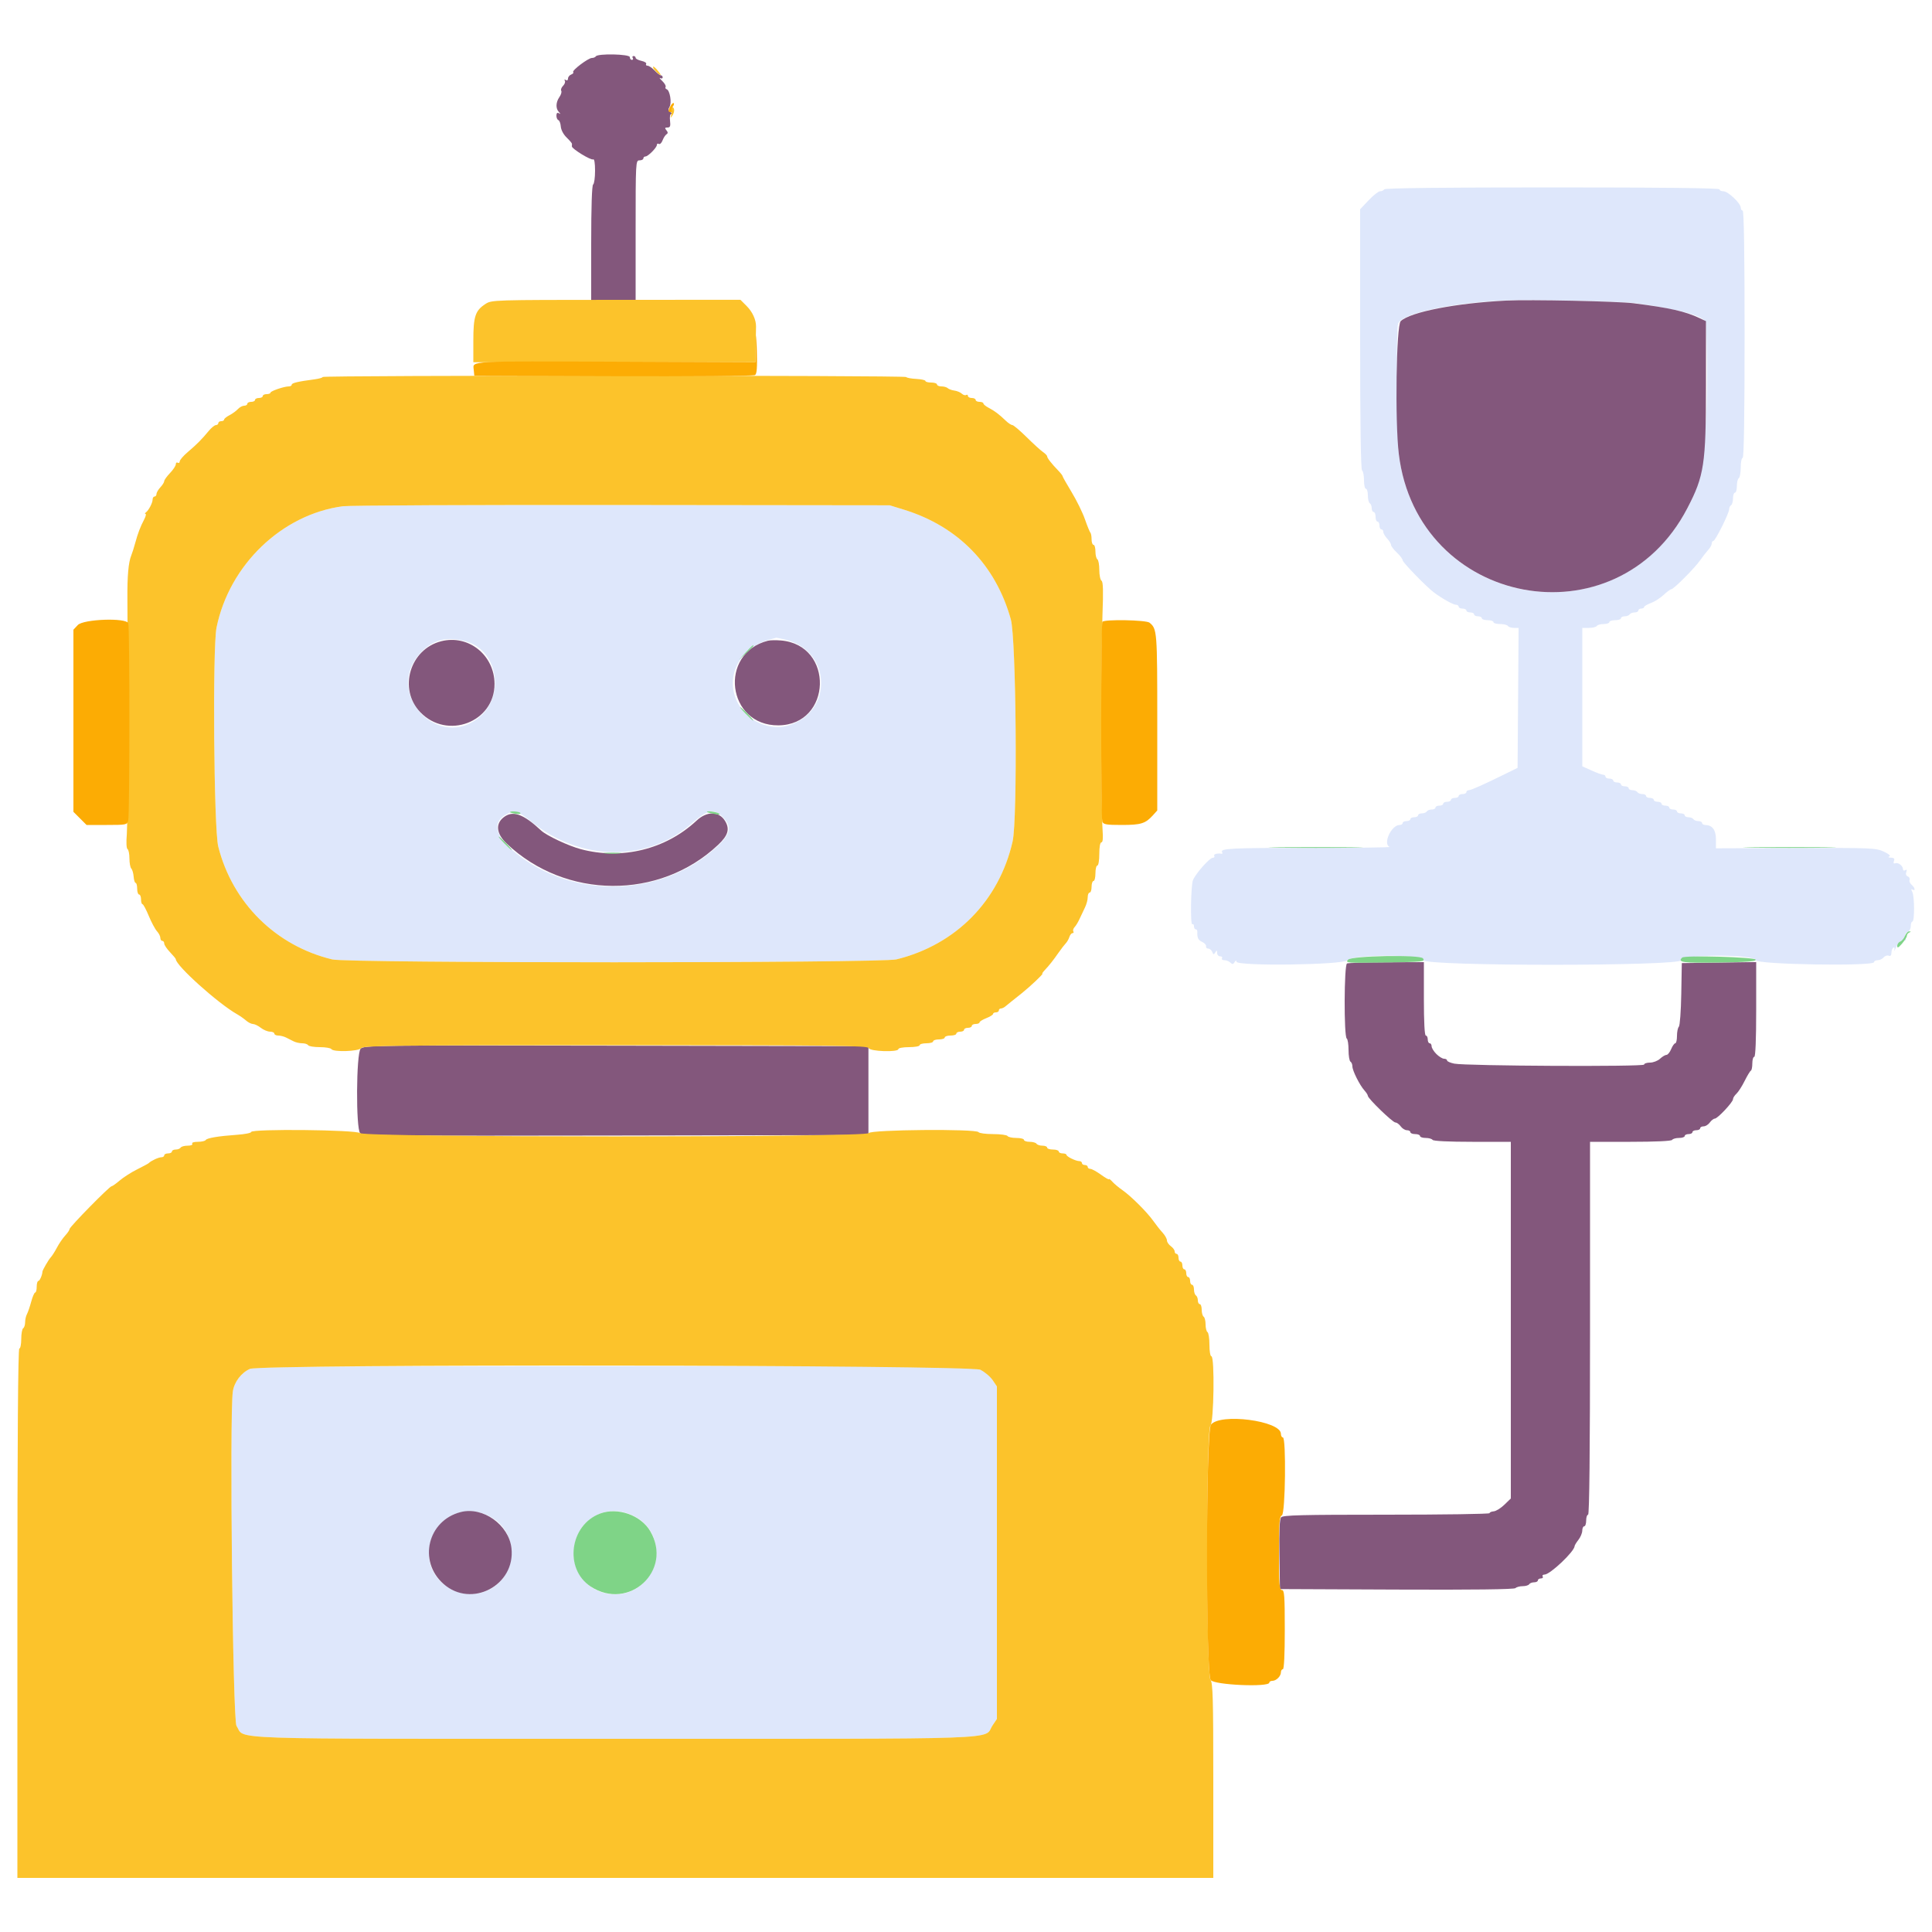
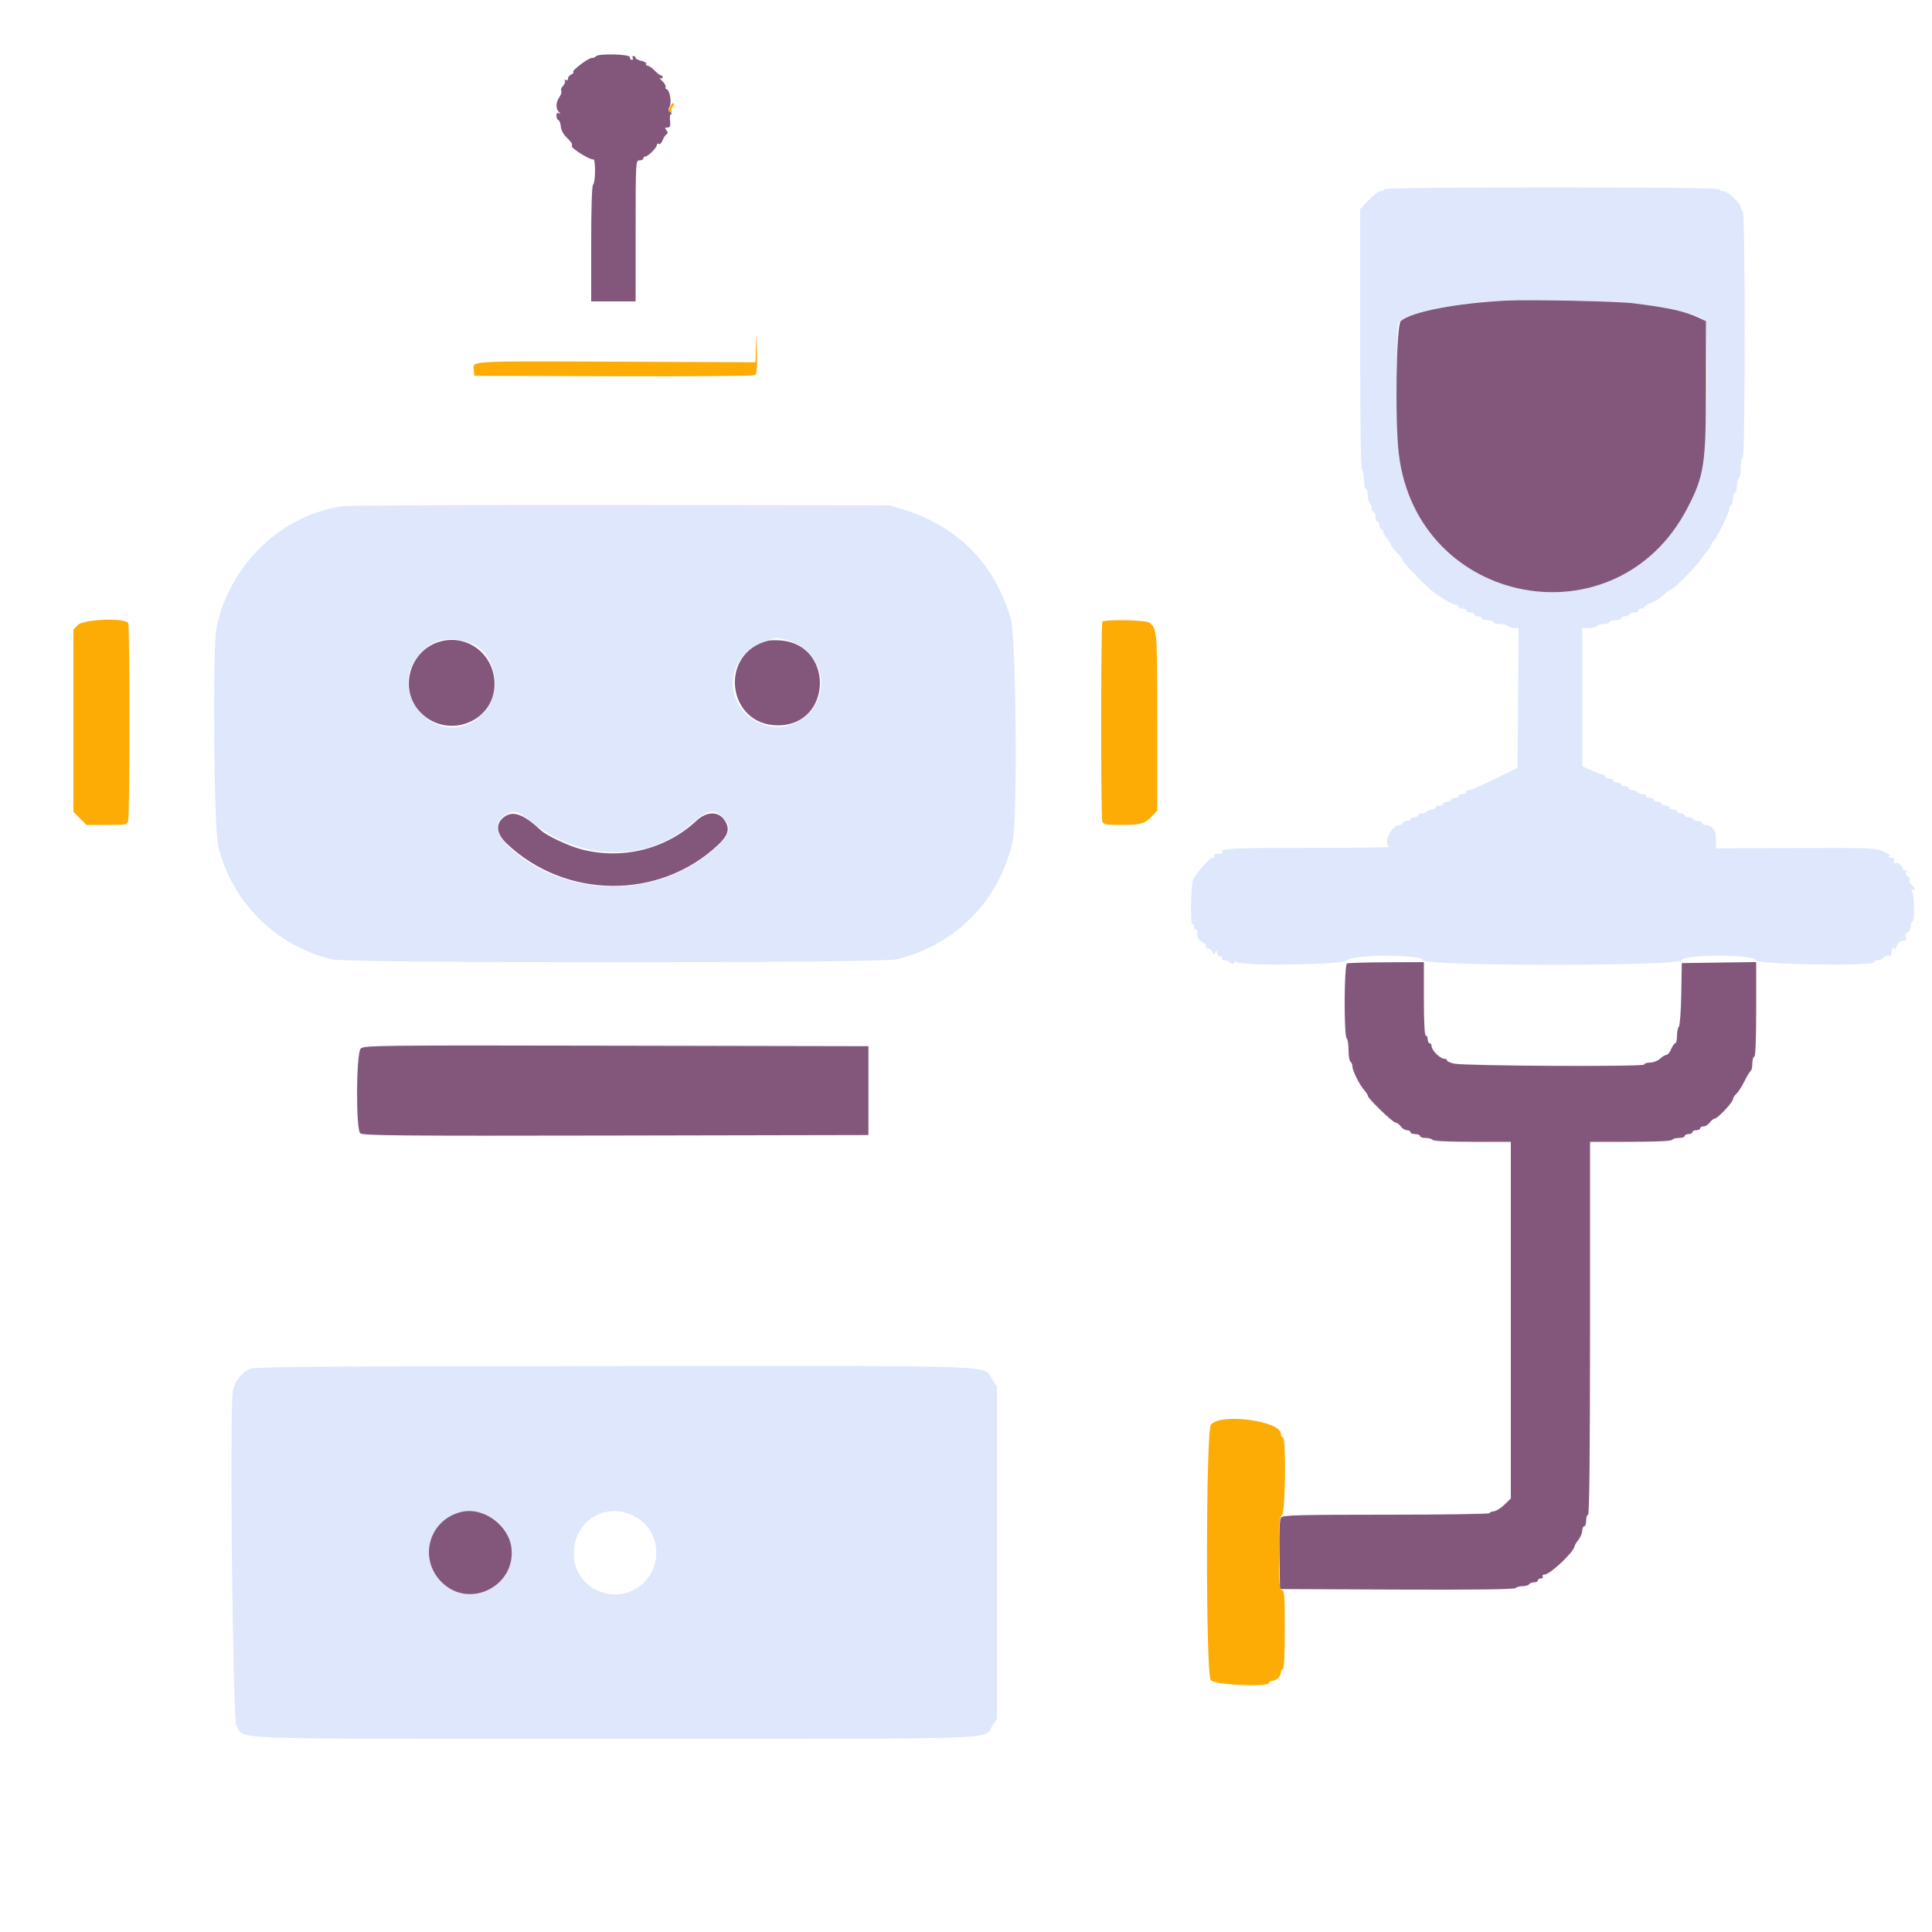
<svg xmlns="http://www.w3.org/2000/svg" id="svg" version="1.1" width="400" height="400" viewBox="0, 0, 400,400">
  <g id="svgg">
    <path id="path0" d="M286.600 39.200 C 286.464 39.420,286.076 39.600,285.737 39.600 C 285.398 39.600,284.329 40.439,283.360 41.464 L 281.600 43.327 281.600 70.240 C 281.600 87.750,281.740 97.239,282.000 97.400 C 282.220 97.536,282.400 98.447,282.400 99.424 C 282.400 100.401,282.580 101.200,282.800 101.200 C 283.020 101.200,283.200 101.819,283.200 102.576 C 283.200 103.333,283.380 104.064,283.600 104.200 C 283.820 104.336,284.000 104.797,284.000 105.224 C 284.000 105.651,284.180 106.000,284.400 106.000 C 284.620 106.000,284.800 106.450,284.800 107.000 C 284.800 107.550,284.980 108.000,285.200 108.000 C 285.420 108.000,285.600 108.360,285.600 108.800 C 285.600 109.240,285.780 109.600,286.000 109.600 C 286.220 109.600,286.400 109.836,286.400 110.125 C 286.400 110.413,286.760 111.036,287.200 111.508 C 287.640 111.980,288.000 112.572,288.000 112.823 C 288.000 113.074,288.540 113.783,289.200 114.400 C 289.860 115.017,290.400 115.738,290.400 116.004 C 290.400 116.431,295.297 121.466,296.865 122.652 C 298.453 123.852,300.848 125.200,301.392 125.200 C 301.726 125.200,302.000 125.380,302.000 125.600 C 302.000 125.820,302.360 126.000,302.800 126.000 C 303.240 126.000,303.600 126.180,303.600 126.400 C 303.600 126.620,303.960 126.800,304.400 126.800 C 304.840 126.800,305.200 126.980,305.200 127.200 C 305.200 127.420,305.560 127.600,306.000 127.600 C 306.440 127.600,306.800 127.780,306.800 128.000 C 306.800 128.220,307.340 128.400,308.000 128.400 C 308.660 128.400,309.200 128.580,309.200 128.800 C 309.200 129.020,309.819 129.200,310.576 129.200 C 311.333 129.200,312.064 129.380,312.200 129.600 C 312.336 129.820,312.889 130.000,313.429 130.000 L 314.410 130.000 314.305 144.487 L 314.200 158.974 312.000 160.060 C 307.202 162.428,304.589 163.600,304.106 163.600 C 303.828 163.600,303.600 163.780,303.600 164.000 C 303.600 164.220,303.240 164.400,302.800 164.400 C 302.360 164.400,302.000 164.580,302.000 164.800 C 302.000 165.020,301.640 165.200,301.200 165.200 C 300.760 165.200,300.400 165.380,300.400 165.600 C 300.400 165.820,300.040 166.000,299.600 166.000 C 299.160 166.000,298.800 166.180,298.800 166.400 C 298.800 166.620,298.440 166.800,298.000 166.800 C 297.560 166.800,297.200 166.980,297.200 167.200 C 297.200 167.420,296.851 167.600,296.424 167.600 C 295.997 167.600,295.536 167.780,295.400 168.000 C 295.264 168.220,294.803 168.400,294.376 168.400 C 293.949 168.400,293.600 168.580,293.600 168.800 C 293.600 169.020,293.240 169.200,292.800 169.200 C 292.360 169.200,292.000 169.380,292.000 169.600 C 292.000 169.820,291.640 170.000,291.200 170.000 C 290.760 170.000,290.400 170.180,290.400 170.400 C 290.400 170.620,290.122 170.800,289.782 170.800 C 288.058 170.800,286.255 174.735,287.700 175.344 C 287.975 175.460,280.550 175.551,271.200 175.545 C 254.831 175.535,252.536 175.650,253.032 176.452 C 253.157 176.654,253.111 176.794,252.930 176.763 C 252.022 176.605,251.181 176.845,251.400 177.200 C 251.536 177.420,251.383 177.600,251.061 177.600 C 250.438 177.600,247.563 180.856,246.999 182.200 C 246.548 183.274,246.417 191.637,246.855 191.366 C 247.045 191.249,247.200 191.433,247.200 191.776 C 247.200 192.119,247.360 192.400,247.556 192.400 C 247.751 192.400,247.903 192.625,247.893 192.900 C 247.845 194.177,248.065 194.640,248.900 195.020 C 249.395 195.245,249.755 195.648,249.700 195.915 C 249.645 196.182,249.851 196.400,250.157 196.400 C 250.464 196.400,250.833 196.710,250.979 197.089 C 251.205 197.679,251.296 197.693,251.615 197.189 C 251.928 196.695,251.989 196.713,251.994 197.300 C 251.997 197.685,252.281 198.000,252.624 198.000 C 252.967 198.000,253.136 198.180,253.000 198.400 C 252.864 198.620,253.087 198.800,253.496 198.800 C 253.905 198.800,254.463 199.023,254.737 199.297 C 255.132 199.692,255.310 199.672,255.611 199.197 C 255.862 198.798,255.990 198.766,255.994 199.100 C 256.006 200.080,278.102 199.792,279.000 198.800 C 280.120 197.563,294.361 197.563,294.684 198.800 C 295.014 200.061,347.786 200.061,348.116 198.800 C 348.442 197.554,363.158 197.554,363.484 198.800 C 363.720 199.704,388.000 200.100,388.000 199.200 C 388.000 198.980,388.338 198.800,388.751 198.800 C 389.164 198.800,389.717 198.541,389.980 198.224 C 390.243 197.907,390.715 197.746,391.029 197.867 C 391.409 198.012,391.600 197.812,391.600 197.266 C 391.600 196.816,391.778 196.337,391.995 196.203 C 392.223 196.062,392.305 196.265,392.190 196.679 C 392.079 197.076,392.261 196.815,392.595 196.100 C 393.134 194.947,393.576 194.624,394.459 194.739 C 394.601 194.757,394.626 194.421,394.514 193.991 C 394.385 193.501,394.550 193.117,394.955 192.962 C 395.310 192.826,395.600 192.284,395.600 191.757 C 395.600 191.231,395.753 190.800,395.940 190.800 C 396.416 190.800,396.395 185.562,395.915 184.652 C 395.636 184.123,395.649 183.983,395.960 184.175 C 396.632 184.591,396.484 183.767,395.782 183.185 C 395.442 182.903,395.250 182.446,395.357 182.169 C 395.463 181.892,395.294 181.568,394.981 181.448 C 394.636 181.316,394.516 180.964,394.675 180.550 C 394.852 180.089,394.785 179.962,394.468 180.158 C 394.211 180.317,394.000 180.244,394.000 179.995 C 394.000 179.287,393.051 178.516,392.433 178.722 C 392.049 178.850,391.952 178.703,392.124 178.255 C 392.308 177.774,392.139 177.592,391.487 177.568 C 390.951 177.549,390.820 177.450,391.157 177.316 C 391.505 177.178,391.070 176.801,389.995 176.308 C 388.367 175.561,387.411 175.523,371.772 175.578 L 355.267 175.636 355.267 173.786 C 355.267 171.850,354.530 170.839,353.100 170.813 C 352.715 170.806,352.400 170.620,352.400 170.400 C 352.400 170.180,352.051 170.000,351.624 170.000 C 351.197 170.000,350.736 169.820,350.600 169.600 C 350.464 169.380,350.003 169.200,349.576 169.200 C 349.149 169.200,348.800 169.020,348.800 168.800 C 348.800 168.580,348.440 168.400,348.000 168.400 C 347.560 168.400,347.200 168.220,347.200 168.000 C 347.200 167.780,346.840 167.600,346.400 167.600 C 345.960 167.600,345.600 167.420,345.600 167.200 C 345.600 166.980,345.240 166.800,344.800 166.800 C 344.360 166.800,344.000 166.620,344.000 166.400 C 344.000 166.180,343.640 166.000,343.200 166.000 C 342.760 166.000,342.400 165.820,342.400 165.600 C 342.400 165.380,342.040 165.200,341.600 165.200 C 341.160 165.200,340.800 165.020,340.800 164.800 C 340.800 164.580,340.451 164.400,340.024 164.400 C 339.597 164.400,339.136 164.220,339.000 164.000 C 338.864 163.780,338.403 163.600,337.976 163.600 C 337.549 163.600,337.200 163.420,337.200 163.200 C 337.200 162.980,336.840 162.800,336.400 162.800 C 335.960 162.800,335.600 162.620,335.600 162.400 C 335.600 162.180,335.240 162.000,334.800 162.000 C 334.360 162.000,334.000 161.820,334.000 161.600 C 334.000 161.380,333.640 161.200,333.200 161.200 C 332.760 161.200,332.400 161.020,332.400 160.800 C 332.400 160.580,332.188 160.400,331.928 160.400 C 331.668 160.400,330.588 160.008,329.528 159.529 L 327.600 158.657 327.600 144.329 L 327.600 130.000 328.976 130.000 C 329.733 130.000,330.464 129.820,330.600 129.600 C 330.736 129.380,331.377 129.200,332.024 129.200 C 332.671 129.200,333.200 129.020,333.200 128.800 C 333.200 128.580,333.740 128.400,334.400 128.400 C 335.060 128.400,335.600 128.220,335.600 128.000 C 335.600 127.780,335.949 127.600,336.376 127.600 C 336.803 127.600,337.264 127.420,337.400 127.200 C 337.536 126.980,337.997 126.800,338.424 126.800 C 338.851 126.800,339.200 126.620,339.200 126.400 C 339.200 126.180,339.470 126.000,339.800 126.000 C 340.130 126.000,340.400 125.856,340.400 125.680 C 340.400 125.505,341.019 125.137,341.776 124.863 C 342.533 124.589,343.722 123.833,344.419 123.183 C 345.115 122.532,345.835 122.000,346.020 122.000 C 346.507 122.000,350.851 117.641,351.999 116.000 C 352.538 115.230,353.298 114.251,353.689 113.825 C 354.080 113.398,354.400 112.813,354.400 112.525 C 354.400 112.236,354.547 112.000,354.726 112.000 C 355.132 112.000,358.000 106.255,358.000 105.442 C 358.000 105.115,358.180 104.736,358.400 104.600 C 358.620 104.464,358.800 103.823,358.800 103.176 C 358.800 102.529,358.980 102.000,359.200 102.000 C 359.420 102.000,359.600 101.381,359.600 100.624 C 359.600 99.867,359.780 99.136,360.000 99.000 C 360.220 98.864,360.400 97.863,360.400 96.776 C 360.400 95.689,360.580 94.800,360.800 94.800 C 361.063 94.800,361.200 86.000,361.200 69.200 C 361.200 52.400,361.063 43.600,360.800 43.600 C 360.580 43.600,360.400 43.324,360.400 42.987 C 360.400 42.090,357.763 39.600,356.813 39.600 C 356.366 39.600,356.000 39.420,356.000 39.200 C 356.000 38.936,344.208 38.800,321.424 38.800 C 298.804 38.800,286.762 38.938,286.600 39.200 M338.816 62.794 C 348.572 64.196,353.162 65.532,353.215 66.986 C 353.963 87.310,352.869 98.441,349.478 105.000 C 334.799 133.393,293.469 125.806,289.611 94.010 C 289.170 90.373,289.036 68.094,289.448 67.018 C 290.242 64.950,299.731 62.823,310.800 62.231 C 315.783 61.965,335.854 62.368,338.816 62.794 M70.990 104.811 C 58.371 106.493,47.482 116.945,44.833 129.920 C 43.984 134.077,44.274 171.652,45.183 175.257 C 48.127 186.938,57.106 195.829,68.800 198.642 C 72.082 199.432,182.387 199.421,185.600 198.630 C 197.904 195.604,206.855 186.513,209.654 174.200 C 210.693 169.629,210.390 132.214,209.281 128.236 C 206.139 116.956,198.353 108.971,187.131 105.518 L 184.200 104.616 128.800 104.553 C 98.330 104.518,72.316 104.634,70.990 104.811 M96.734 132.878 C 102.968 134.777,104.548 143.827,99.429 148.321 C 91.032 155.694,79.472 143.807,86.859 135.394 C 89.466 132.425,92.614 131.623,96.734 132.878 M162.723 132.467 C 172.403 134.878,172.439 147.913,162.772 150.320 C 159.851 151.047,156.178 149.819,154.060 147.407 C 149.397 142.097,152.035 134.426,159.200 132.457 C 159.970 132.245,160.655 132.056,160.723 132.036 C 160.790 132.016,161.690 132.210,162.723 132.467 M110.200 170.257 C 120.319 178.396,134.072 178.495,143.207 170.495 C 146.493 167.616,147.807 167.345,149.631 169.169 C 151.602 171.140,151.299 172.652,148.394 175.341 C 136.625 186.237,117.301 186.293,105.469 175.464 C 102.519 172.764,102.151 170.228,104.500 168.796 C 106.440 167.613,107.135 167.791,110.200 170.257 M51.753 283.412 C 49.951 284.203,48.487 286.137,48.205 288.102 C 47.499 293.018,48.189 356.184,48.961 357.323 C 50.936 360.237,44.004 360.000,127.284 359.999 C 210.504 359.999,203.484 360.246,205.492 357.241 L 206.400 355.882 206.400 321.466 L 206.400 287.050 205.500 285.719 C 203.342 282.528,210.620 282.796,127.174 282.833 C 65.362 282.860,52.792 282.956,51.753 283.412 M101.830 314.197 C 107.597 317.576,107.108 326.481,101.003 329.254 C 95.470 331.768,88.835 327.712,88.811 321.800 C 88.782 314.722,95.767 310.643,101.830 314.197 M131.808 314.184 C 136.226 316.773,137.246 322.936,133.924 326.966 C 128.858 333.112,118.800 329.619,118.800 321.714 C 118.800 314.624,125.722 310.617,131.808 314.184 " stroke="none" fill="#dee7fb" fill-rule="evenodd" />
    <path id="path1" d="M123.355 11.672 C 123.244 11.853,122.883 12.000,122.552 12.000 C 121.791 12.000,118.342 14.609,118.670 14.937 C 118.805 15.071,118.619 15.295,118.257 15.433 C 117.896 15.572,117.600 15.947,117.600 16.266 C 117.600 16.604,117.406 16.727,117.138 16.562 C 116.864 16.393,116.785 16.451,116.942 16.706 C 117.088 16.942,116.924 17.419,116.578 17.765 C 116.232 18.111,116.061 18.575,116.198 18.796 C 116.334 19.018,116.166 19.599,115.823 20.088 C 115.071 21.162,115.020 22.446,115.700 23.179 C 116.100 23.610,116.100 23.661,115.700 23.435 C 115.373 23.251,115.200 23.427,115.200 23.943 C 115.200 24.378,115.384 24.795,115.609 24.870 C 115.833 24.944,116.058 25.544,116.109 26.203 C 116.162 26.903,116.665 27.848,117.320 28.479 C 117.936 29.072,118.431 29.657,118.420 29.779 C 118.409 29.901,118.400 30.138,118.400 30.306 C 118.400 30.822,122.386 33.256,122.806 32.996 C 123.049 32.846,123.200 33.749,123.200 35.353 C 123.200 36.783,123.020 38.064,122.800 38.200 C 122.548 38.356,122.400 42.871,122.400 50.424 L 122.400 62.400 127.000 62.400 L 131.600 62.400 131.600 47.800 C 131.600 33.467,131.615 33.200,132.400 33.200 C 132.840 33.200,133.200 33.020,133.200 32.800 C 133.200 32.580,133.388 32.400,133.618 32.400 C 134.174 32.400,136.000 30.555,136.000 29.995 C 136.000 29.752,136.180 29.664,136.401 29.800 C 136.621 29.937,136.970 29.605,137.176 29.063 C 137.382 28.521,137.750 27.954,137.995 27.803 C 138.317 27.604,138.311 27.374,137.970 26.964 C 137.598 26.515,137.644 26.400,138.195 26.400 C 138.751 26.400,138.855 26.124,138.724 25.000 C 138.629 24.188,138.737 23.597,138.980 23.594 C 139.211 23.591,139.130 23.416,138.800 23.206 C 138.343 22.916,138.302 22.654,138.627 22.112 C 139.119 21.291,138.694 18.698,138.030 18.477 C 137.791 18.397,137.690 18.178,137.806 17.990 C 137.923 17.802,137.609 17.250,137.109 16.765 C 136.609 16.280,136.425 16.009,136.700 16.165 C 136.975 16.320,137.200 16.257,137.200 16.024 C 137.200 15.791,137.039 15.600,136.842 15.600 C 136.645 15.600,136.060 15.153,135.542 14.607 C 135.024 14.061,134.364 13.611,134.076 13.607 C 133.788 13.603,133.655 13.435,133.780 13.233 C 133.905 13.030,133.465 12.746,132.803 12.601 C 132.142 12.455,131.600 12.171,131.600 11.968 C 131.600 11.766,131.409 11.600,131.176 11.600 C 130.943 11.600,130.864 11.780,131.000 12.000 C 131.136 12.220,131.057 12.400,130.824 12.400 C 130.591 12.400,130.400 12.141,130.400 11.825 C 130.400 11.185,123.746 11.041,123.355 11.672 M311.800 62.235 C 301.453 62.751,292.040 64.586,290.005 66.482 C 289.074 67.348,288.790 87.243,289.611 94.010 C 293.452 125.672,334.714 133.400,349.358 105.200 C 352.831 98.513,353.200 96.088,353.200 79.946 L 353.200 66.491 351.900 65.875 C 348.923 64.462,345.694 63.734,338.228 62.789 C 334.936 62.373,316.700 61.990,311.800 62.235 M91.343 132.763 C 84.857 134.407,82.419 142.644,87.000 147.437 C 92.562 153.257,102.406 149.523,102.387 141.600 C 102.374 135.632,96.996 131.329,91.343 132.763 M159.000 132.652 C 148.670 135.268,150.520 150.269,161.161 150.177 C 172.286 150.080,172.768 133.511,161.673 132.602 C 160.643 132.518,159.440 132.540,159.000 132.652 M104.254 169.229 C 102.529 170.586,102.772 172.627,104.900 174.648 C 117.095 186.232,136.559 186.353,148.675 174.921 C 150.738 172.975,151.128 171.680,150.152 170.027 C 148.908 167.920,146.390 167.874,144.200 169.917 C 137.844 175.848,128.769 178.081,120.250 175.810 C 117.682 175.126,113.184 173.017,112.061 171.971 C 108.323 168.488,106.161 167.729,104.254 169.229 M278.886 199.470 C 278.271 199.717,278.219 214.641,278.832 215.020 C 279.034 215.145,279.200 216.216,279.200 217.400 C 279.200 218.584,279.380 219.664,279.600 219.800 C 279.820 219.936,280.000 220.380,280.000 220.786 C 280.000 221.664,281.511 224.679,282.500 225.775 C 282.885 226.202,283.200 226.700,283.200 226.883 C 283.200 227.427,288.341 232.400,288.904 232.400 C 289.190 232.400,289.683 232.760,290.000 233.200 C 290.317 233.640,290.897 234.000,291.288 234.000 C 291.680 234.000,292.000 234.180,292.000 234.400 C 292.000 234.620,292.450 234.800,293.000 234.800 C 293.550 234.800,294.000 234.980,294.000 235.200 C 294.000 235.420,294.529 235.600,295.176 235.600 C 295.823 235.600,296.464 235.780,296.600 236.000 C 296.751 236.245,299.937 236.400,304.824 236.400 L 312.800 236.400 312.800 273.322 L 312.800 310.243 311.460 311.542 C 310.723 312.256,309.733 312.870,309.260 312.905 C 308.787 312.941,308.400 313.112,308.400 313.285 C 308.400 313.458,298.792 313.600,287.049 313.600 C 269.377 313.600,265.619 313.695,265.240 314.152 C 264.923 314.534,264.815 316.920,264.891 321.852 L 265.000 329.000 289.177 329.103 C 305.026 329.171,313.493 329.067,313.757 328.803 C 313.979 328.581,314.653 328.400,315.256 328.400 C 315.859 328.400,316.464 328.220,316.600 328.000 C 316.736 327.780,317.197 327.600,317.624 327.600 C 318.051 327.600,318.400 327.420,318.400 327.200 C 318.400 326.980,318.681 326.800,319.024 326.800 C 319.367 326.800,319.536 326.620,319.400 326.400 C 319.264 326.180,319.431 326.000,319.772 326.000 C 320.927 326.000,325.975 321.221,326.009 320.095 C 326.014 319.933,326.370 319.350,326.800 318.800 C 327.230 318.250,327.586 317.395,327.591 316.900 C 327.596 316.405,327.780 316.000,328.000 316.000 C 328.220 316.000,328.400 315.460,328.400 314.800 C 328.400 314.140,328.580 313.600,328.800 313.600 C 329.064 313.600,329.200 300.467,329.200 275.000 L 329.200 236.400 337.576 236.400 C 342.729 236.400,346.048 236.246,346.200 236.000 C 346.336 235.780,346.977 235.600,347.624 235.600 C 348.271 235.600,348.800 235.420,348.800 235.200 C 348.800 234.980,349.160 234.800,349.600 234.800 C 350.040 234.800,350.400 234.620,350.400 234.400 C 350.400 234.180,350.760 234.000,351.200 234.000 C 351.640 234.000,352.000 233.820,352.000 233.600 C 352.000 233.380,352.320 233.200,352.712 233.200 C 353.103 233.200,353.683 232.840,354.000 232.400 C 354.317 231.960,354.778 231.600,355.023 231.600 C 355.605 231.600,358.800 228.191,358.800 227.570 C 358.800 227.308,359.118 226.803,359.507 226.447 C 359.896 226.091,360.661 224.900,361.207 223.800 C 361.753 222.700,362.335 221.740,362.500 221.667 C 362.665 221.593,362.800 220.918,362.800 220.167 C 362.800 219.415,362.980 218.800,363.200 218.800 C 363.456 218.800,363.600 215.264,363.600 208.991 L 363.600 199.183 355.900 199.291 L 348.200 199.400 348.089 205.791 C 348.029 209.305,347.804 212.356,347.589 212.571 C 347.375 212.785,347.200 213.644,347.200 214.480 C 347.200 215.316,347.042 216.000,346.849 216.000 C 346.655 216.000,346.273 216.540,346.000 217.200 C 345.727 217.860,345.289 218.400,345.027 218.400 C 344.765 218.400,344.164 218.760,343.692 219.200 C 343.220 219.640,342.286 220.000,341.617 220.000 C 340.948 220.000,340.400 220.183,340.400 220.408 C 340.400 220.884,303.518 220.703,301.100 220.215 C 300.275 220.049,299.600 219.752,299.600 219.556 C 299.600 219.360,299.322 219.200,298.982 219.200 C 298.642 219.200,297.922 218.758,297.382 218.218 C 296.842 217.678,296.400 216.958,296.400 216.618 C 296.400 216.278,296.220 216.000,296.000 216.000 C 295.780 216.000,295.600 215.640,295.600 215.200 C 295.600 214.760,295.420 214.400,295.200 214.400 C 294.947 214.400,294.800 211.600,294.800 206.800 L 294.800 199.200 287.100 199.232 C 282.865 199.249,279.169 199.356,278.886 199.470 M74.663 217.130 C 73.740 218.150,73.660 233.717,74.573 234.630 C 75.065 235.122,82.497 235.189,127.473 235.101 L 179.800 235.000 179.800 225.800 L 179.800 216.600 127.563 216.499 C 77.356 216.401,75.301 216.426,74.663 217.130 M95.400 313.052 C 88.532 314.791,86.503 323.254,91.830 327.943 C 97.623 333.042,106.761 328.225,105.893 320.528 C 105.348 315.690,100.007 311.885,95.400 313.052 " stroke="none" fill="#83577c" fill-rule="evenodd" />
-     <path id="path2" d="M135.200 13.877 C 135.200 14.096,135.560 14.602,136.000 15.000 C 136.440 15.398,136.800 15.634,136.800 15.523 C 136.800 15.413,136.440 14.907,136.000 14.400 C 135.560 13.893,135.200 13.657,135.200 13.877 M138.813 22.616 C 139.034 22.881,139.104 23.436,138.969 23.849 C 138.767 24.469,138.800 24.495,139.156 24.000 C 139.778 23.135,139.698 22.133,139.006 22.133 C 138.588 22.133,138.531 22.276,138.813 22.616 M100.488 62.945 C 98.396 64.308,98.000 65.518,98.000 70.546 L 98.000 75.000 127.200 75.000 L 156.400 75.000 156.461 71.600 C 156.494 69.730,156.525 67.930,156.529 67.600 C 156.546 66.211,155.793 64.566,154.586 63.359 L 153.296 62.069 127.548 62.080 C 101.935 62.090,101.793 62.095,100.488 62.945 M66.800 78.054 C 66.800 78.200,66.035 78.419,65.100 78.541 C 61.737 78.980,60.400 79.294,60.400 79.644 C 60.400 79.840,60.127 80.000,59.794 80.000 C 58.824 80.000,56.000 80.966,56.000 81.297 C 56.000 81.464,55.640 81.600,55.200 81.600 C 54.760 81.600,54.400 81.780,54.400 82.000 C 54.400 82.220,54.040 82.400,53.600 82.400 C 53.160 82.400,52.800 82.580,52.800 82.800 C 52.800 83.020,52.440 83.200,52.000 83.200 C 51.560 83.200,51.200 83.380,51.200 83.600 C 51.200 83.820,50.906 84.000,50.547 84.000 C 50.188 84.000,49.603 84.316,49.247 84.703 C 48.891 85.089,48.105 85.660,47.500 85.970 C 46.895 86.281,46.400 86.685,46.400 86.868 C 46.400 87.050,46.130 87.200,45.800 87.200 C 45.470 87.200,45.200 87.380,45.200 87.600 C 45.200 87.820,44.975 88.005,44.700 88.012 C 44.425 88.019,43.750 88.570,43.200 89.237 C 41.774 90.967,40.745 92.003,38.865 93.600 C 37.959 94.370,37.214 95.236,37.209 95.524 C 37.204 95.812,37.020 95.936,36.800 95.800 C 36.580 95.664,36.400 95.807,36.400 96.117 C 36.400 96.427,35.860 97.246,35.200 97.937 C 34.540 98.628,34.000 99.382,34.000 99.613 C 34.000 99.844,33.640 100.420,33.200 100.892 C 32.760 101.364,32.400 101.987,32.400 102.275 C 32.400 102.564,32.220 102.800,32.000 102.800 C 31.780 102.800,31.600 103.072,31.600 103.405 C 31.600 104.103,30.788 105.662,30.200 106.094 C 29.980 106.256,29.945 106.391,30.123 106.394 C 30.300 106.397,30.187 106.895,29.871 107.500 C 29.042 109.090,28.557 110.361,28.000 112.400 C 27.730 113.390,27.360 114.560,27.177 115.000 C 26.594 116.406,26.338 119.277,26.376 124.000 C 26.526 142.877,26.459 170.305,26.258 172.681 C 26.112 174.409,26.172 175.659,26.407 175.805 C 26.623 175.938,26.800 176.811,26.800 177.744 C 26.800 178.677,26.974 179.614,27.187 179.827 C 27.399 180.039,27.617 180.795,27.672 181.507 C 27.726 182.218,27.912 182.800,28.085 182.800 C 28.258 182.800,28.400 183.340,28.400 184.000 C 28.400 184.660,28.580 185.200,28.800 185.200 C 29.020 185.200,29.200 185.650,29.200 186.200 C 29.200 186.750,29.335 187.201,29.500 187.202 C 29.665 187.203,30.250 188.292,30.800 189.623 C 31.350 190.953,32.115 192.385,32.500 192.804 C 32.885 193.223,33.200 193.844,33.200 194.183 C 33.200 194.522,33.380 194.800,33.600 194.800 C 33.820 194.800,34.000 195.043,34.000 195.341 C 34.000 195.638,34.540 196.446,35.200 197.137 C 35.860 197.828,36.400 198.482,36.400 198.592 C 36.400 199.898,45.119 207.735,49.066 209.975 C 49.671 210.319,50.523 210.915,50.958 211.300 C 51.394 211.685,52.032 212.004,52.375 212.009 C 52.719 212.014,53.450 212.370,54.000 212.800 C 54.550 213.230,55.405 213.586,55.900 213.591 C 56.395 213.596,56.800 213.780,56.800 214.000 C 56.800 214.220,57.162 214.400,57.605 214.400 C 58.048 214.400,58.768 214.580,59.205 214.800 C 59.642 215.020,60.358 215.380,60.795 215.600 C 61.232 215.820,62.031 216.000,62.571 216.000 C 63.111 216.000,63.664 216.180,63.800 216.400 C 63.936 216.620,65.016 216.800,66.200 216.800 C 67.384 216.800,68.464 216.980,68.600 217.200 C 69.011 217.865,74.222 217.697,74.800 217.000 C 75.238 216.472,81.582 216.400,127.462 216.400 C 173.460 216.400,179.652 216.471,179.855 217.000 C 180.125 217.703,186.000 217.895,186.000 217.200 C 186.000 216.980,186.990 216.800,188.200 216.800 C 189.410 216.800,190.400 216.620,190.400 216.400 C 190.400 216.180,191.030 216.000,191.800 216.000 C 192.570 216.000,193.200 215.820,193.200 215.600 C 193.200 215.380,193.740 215.200,194.400 215.200 C 195.060 215.200,195.600 215.020,195.600 214.800 C 195.600 214.580,196.140 214.400,196.800 214.400 C 197.460 214.400,198.000 214.220,198.000 214.000 C 198.000 213.780,198.360 213.600,198.800 213.600 C 199.240 213.600,199.600 213.420,199.600 213.200 C 199.600 212.980,199.960 212.800,200.400 212.800 C 200.840 212.800,201.200 212.620,201.200 212.400 C 201.200 212.180,201.560 212.000,202.000 212.000 C 202.440 212.000,202.800 211.854,202.800 211.675 C 202.800 211.496,203.430 211.102,204.200 210.800 C 204.970 210.498,205.600 210.104,205.600 209.925 C 205.600 209.746,205.870 209.600,206.200 209.600 C 206.530 209.600,206.800 209.420,206.800 209.200 C 206.800 208.980,206.988 208.800,207.217 208.800 C 207.446 208.800,207.851 208.617,208.117 208.393 C 208.383 208.169,208.991 207.674,209.470 207.293 C 209.948 206.912,210.904 206.150,211.594 205.600 C 213.290 204.247,216.085 201.600,215.817 201.600 C 215.698 201.600,215.915 201.267,216.300 200.860 C 217.224 199.883,218.001 198.901,219.193 197.200 C 219.732 196.430,220.393 195.574,220.661 195.298 C 220.928 195.021,221.262 194.436,221.401 193.998 C 221.540 193.559,221.832 193.200,222.051 193.200 C 222.269 193.200,222.345 193.035,222.220 192.832 C 222.095 192.630,222.219 192.225,222.496 191.932 C 222.773 191.640,223.242 190.860,223.537 190.200 C 223.832 189.540,224.327 188.490,224.637 187.868 C 224.947 187.245,225.200 186.300,225.200 185.768 C 225.200 185.235,225.380 184.800,225.600 184.800 C 225.820 184.800,226.000 184.260,226.000 183.600 C 226.000 182.940,226.180 182.400,226.400 182.400 C 226.620 182.400,226.800 181.680,226.800 180.800 C 226.800 179.920,226.980 179.200,227.200 179.200 C 227.422 179.200,227.600 178.133,227.600 176.800 C 227.600 175.336,227.770 174.400,228.036 174.400 C 228.324 174.400,228.406 173.554,228.279 171.900 C 227.983 168.056,227.968 134.635,228.259 127.160 C 228.446 122.350,228.391 120.442,228.059 120.236 C 227.806 120.080,227.600 119.074,227.600 118.000 C 227.600 116.926,227.420 115.936,227.200 115.800 C 226.980 115.664,226.800 114.933,226.800 114.176 C 226.800 113.419,226.620 112.800,226.400 112.800 C 226.180 112.800,226.000 112.290,226.000 111.667 C 226.000 111.043,225.890 110.423,225.755 110.288 C 225.620 110.153,225.110 108.901,224.623 107.505 C 224.135 106.110,222.895 103.583,221.868 101.891 C 220.841 100.198,220.000 98.712,220.000 98.589 C 220.000 98.465,219.595 97.944,219.100 97.432 C 217.723 96.007,216.800 94.824,216.800 94.484 C 216.800 94.315,216.412 93.912,215.938 93.588 C 215.465 93.265,213.938 91.875,212.546 90.500 C 211.154 89.125,209.823 88.000,209.589 88.000 C 209.355 88.000,208.744 87.595,208.232 87.100 C 206.867 85.781,205.924 85.070,204.694 84.432 C 204.092 84.120,203.600 83.715,203.600 83.532 C 203.600 83.350,203.240 83.200,202.800 83.200 C 202.360 83.200,202.000 83.020,202.000 82.800 C 202.000 82.580,201.640 82.400,201.200 82.400 C 200.760 82.400,200.400 82.209,200.400 81.976 C 200.400 81.743,200.235 81.655,200.032 81.780 C 199.830 81.905,199.425 81.781,199.132 81.504 C 198.840 81.227,198.150 80.939,197.600 80.865 C 197.050 80.791,196.429 80.566,196.220 80.365 C 196.011 80.164,195.426 80.000,194.920 80.000 C 194.414 80.000,194.000 79.820,194.000 79.600 C 194.000 79.380,193.460 79.200,192.800 79.200 C 192.140 79.200,191.600 79.054,191.600 78.875 C 191.600 78.696,190.749 78.505,189.709 78.452 C 188.669 78.398,187.724 78.222,187.609 78.061 C 187.349 77.696,66.800 77.689,66.800 78.054 M187.131 105.518 C 198.353 108.971,206.139 116.956,209.281 128.236 C 210.390 132.214,210.693 169.629,209.654 174.200 C 206.855 186.513,197.904 195.604,185.600 198.630 C 182.387 199.421,72.082 199.432,68.800 198.642 C 57.106 195.829,48.127 186.938,45.183 175.257 C 44.274 171.652,43.984 134.077,44.833 129.920 C 47.482 116.945,58.371 106.493,70.990 104.811 C 72.316 104.634,98.330 104.518,128.800 104.553 L 184.200 104.616 187.131 105.518 M52.000 234.368 C 52.000 234.571,50.695 234.830,49.100 234.943 C 45.157 235.223,42.839 235.614,42.574 236.042 C 42.452 236.239,41.723 236.400,40.953 236.400 C 40.121 236.400,39.653 236.562,39.800 236.800 C 39.944 237.033,39.545 237.200,38.847 237.200 C 38.187 237.200,37.536 237.380,37.400 237.600 C 37.264 237.820,36.803 238.000,36.376 238.000 C 35.949 238.000,35.600 238.180,35.600 238.400 C 35.600 238.620,35.240 238.800,34.800 238.800 C 34.360 238.800,34.000 238.980,34.000 239.200 C 34.000 239.420,33.728 239.600,33.395 239.600 C 32.835 239.600,31.267 240.328,30.800 240.804 C 30.690 240.916,29.610 241.501,28.400 242.103 C 27.190 242.706,25.570 243.739,24.800 244.398 C 24.030 245.058,23.266 245.599,23.103 245.599 C 22.668 245.600,14.400 254.020,14.400 254.461 C 14.400 254.667,13.992 255.275,13.494 255.812 C 12.995 256.350,12.231 257.467,11.795 258.295 C 11.359 259.123,10.772 260.042,10.492 260.338 C 10.055 260.798,8.790 262.985,8.781 263.296 C 8.760 263.974,8.227 265.200,7.953 265.200 C 7.759 265.200,7.600 265.740,7.600 266.400 C 7.600 267.060,7.459 267.600,7.287 267.600 C 7.115 267.600,6.743 268.455,6.461 269.500 C 6.178 270.545,5.779 271.713,5.573 272.095 C 5.368 272.477,5.200 273.231,5.200 273.771 C 5.200 274.311,5.020 274.864,4.800 275.000 C 4.580 275.136,4.400 276.137,4.400 277.224 C 4.400 278.311,4.220 279.200,4.000 279.200 C 3.735 279.200,3.600 297.733,3.600 334.000 L 3.600 388.800 127.400 388.800 L 251.200 388.800 251.200 368.676 C 251.200 351.602,251.111 348.435,250.613 347.776 C 249.718 346.593,249.705 295.942,250.600 295.200 C 251.320 294.602,251.512 280.800,250.800 280.800 C 250.578 280.800,250.400 279.741,250.400 278.424 C 250.400 277.117,250.220 275.936,250.000 275.800 C 249.780 275.664,249.600 274.944,249.600 274.200 C 249.600 273.456,249.420 272.736,249.200 272.600 C 248.980 272.464,248.800 271.823,248.800 271.176 C 248.800 270.529,248.620 270.000,248.400 270.000 C 248.180 270.000,248.000 269.651,248.000 269.224 C 248.000 268.797,247.820 268.336,247.600 268.200 C 247.380 268.064,247.200 267.513,247.200 266.976 C 247.200 266.439,247.020 266.000,246.800 266.000 C 246.580 266.000,246.400 265.640,246.400 265.200 C 246.400 264.760,246.220 264.400,246.000 264.400 C 245.780 264.400,245.600 264.040,245.600 263.600 C 245.600 263.160,245.420 262.800,245.200 262.800 C 244.980 262.800,244.800 262.440,244.800 262.000 C 244.800 261.560,244.620 261.200,244.400 261.200 C 244.180 261.200,244.000 260.840,244.000 260.400 C 244.000 259.960,243.820 259.600,243.600 259.600 C 243.380 259.600,243.200 259.370,243.200 259.088 C 243.200 258.807,242.840 258.317,242.400 258.000 C 241.960 257.683,241.600 257.146,241.600 256.808 C 241.600 256.469,241.190 255.744,240.689 255.196 C 240.187 254.648,239.334 253.570,238.793 252.800 C 237.522 250.991,234.188 247.662,232.400 246.414 C 231.630 245.877,230.685 245.087,230.300 244.658 C 229.915 244.229,229.600 243.996,229.600 244.141 C 229.600 244.286,228.853 243.864,227.940 243.203 C 227.027 242.541,226.037 242.000,225.740 242.000 C 225.443 242.000,225.200 241.820,225.200 241.600 C 225.200 241.380,224.930 241.200,224.600 241.200 C 224.270 241.200,224.000 241.020,224.000 240.800 C 224.000 240.580,223.766 240.400,223.480 240.400 C 222.744 240.400,220.807 239.459,220.803 239.100 C 220.801 238.935,220.440 238.800,220.000 238.800 C 219.560 238.800,219.200 238.620,219.200 238.400 C 219.200 238.180,218.660 238.000,218.000 238.000 C 217.340 238.000,216.800 237.820,216.800 237.600 C 216.800 237.380,216.361 237.200,215.824 237.200 C 215.287 237.200,214.736 237.020,214.600 236.800 C 214.464 236.580,213.823 236.400,213.176 236.400 C 212.529 236.400,212.000 236.220,212.000 236.000 C 212.000 235.780,211.291 235.600,210.424 235.600 C 209.557 235.600,208.736 235.420,208.600 235.200 C 208.464 234.980,207.114 234.800,205.600 234.800 C 204.086 234.800,202.736 234.620,202.600 234.400 C 202.155 233.680,180.134 233.874,179.855 234.600 C 179.506 235.511,75.454 235.511,74.543 234.600 C 73.846 233.903,52.000 233.679,52.000 234.368 M202.974 283.594 C 203.868 284.031,205.005 284.987,205.500 285.719 L 206.400 287.050 206.400 321.466 L 206.400 355.882 205.492 357.241 C 203.484 360.246,210.504 359.999,127.284 359.999 C 44.004 360.000,50.936 360.237,48.961 357.323 C 48.189 356.184,47.499 293.018,48.205 288.102 C 48.487 286.137,49.951 284.203,51.753 283.412 C 54.101 282.382,200.853 282.559,202.974 283.594 " stroke="none" fill="#fcc32b" fill-rule="evenodd" />
    <path id="path3" d="M138.832 21.939 C 138.282 22.968,138.288 23.200,138.867 23.200 C 139.123 23.200,139.215 23.082,139.070 22.937 C 138.925 22.792,139.011 22.428,139.260 22.127 C 139.510 21.827,139.613 21.480,139.489 21.356 C 139.366 21.233,139.070 21.495,138.832 21.939 M156.486 71.600 L 156.400 75.000 128.100 74.887 C 96.606 74.761,97.900 74.691,98.076 76.514 L 98.200 77.800 127.000 77.895 C 142.840 77.948,156.031 77.843,156.314 77.663 C 156.696 77.420,156.795 76.165,156.699 72.768 C 156.585 68.714,156.561 68.583,156.486 71.600 M16.100 129.410 L 15.200 130.371 15.200 149.226 L 15.200 168.080 16.560 169.440 L 17.920 170.800 22.113 170.800 C 26.124 170.800,26.317 170.761,26.548 169.900 C 26.864 168.720,26.873 129.856,26.557 129.033 C 26.105 127.855,17.257 128.175,16.100 129.410 M228.234 128.745 C 227.922 129.250,227.910 169.301,228.222 170.113 C 228.445 170.695,229.061 170.800,232.248 170.800 C 236.217 170.800,237.149 170.511,238.695 168.800 L 239.599 167.800 239.600 149.495 C 239.600 130.637,239.567 130.214,238.000 128.921 C 237.304 128.346,228.577 128.189,228.234 128.745 M250.700 294.988 C 249.658 296.421,249.617 346.244,250.657 347.830 C 251.336 348.868,262.800 349.369,262.800 348.361 C 262.800 348.163,263.083 348.000,263.429 348.000 C 264.237 348.000,265.200 347.037,265.200 346.229 C 265.200 345.883,265.380 345.600,265.600 345.600 C 265.854 345.600,266.000 342.600,266.000 337.400 C 266.000 330.378,265.914 329.200,265.400 329.200 C 264.888 329.200,264.800 328.087,264.800 321.587 C 264.800 315.190,264.896 313.938,265.400 313.745 C 266.124 313.467,266.320 297.600,265.600 297.600 C 265.380 297.600,265.200 297.268,265.200 296.862 C 265.200 294.142,252.508 292.502,250.700 294.988 " stroke="none" fill="#fcac04" fill-rule="evenodd" />
-     <path id="path4" d="M154.378 135.100 L 153.000 136.600 154.500 135.222 C 155.325 134.463,156.000 133.788,156.000 133.722 C 156.000 133.416,155.662 133.704,154.378 135.100 M154.400 147.800 C 155.146 148.570,155.847 149.200,155.957 149.200 C 156.067 149.200,155.546 148.570,154.800 147.800 C 154.054 147.030,153.353 146.400,153.243 146.400 C 153.133 146.400,153.654 147.030,154.400 147.800 M105.600 168.155 C 105.600 168.240,106.130 168.387,106.779 168.482 C 107.427 168.577,107.867 168.508,107.755 168.328 C 107.557 168.007,105.600 167.850,105.600 168.155 M146.433 168.143 C 146.525 168.221,147.230 168.401,148.000 168.542 C 148.985 168.723,149.222 168.682,148.800 168.406 C 148.258 168.050,146.037 167.803,146.433 168.143 M104.400 174.600 C 105.146 175.370,105.847 176.000,105.957 176.000 C 106.067 176.000,105.546 175.370,104.800 174.600 C 104.054 173.830,103.353 173.200,103.243 173.200 C 103.133 173.200,103.654 173.830,104.400 174.600 M264.500 175.500 C 268.845 175.564,275.955 175.564,280.300 175.500 C 284.645 175.435,281.090 175.382,272.400 175.382 C 263.710 175.382,260.155 175.435,264.500 175.500 M362.674 175.499 C 366.894 175.564,373.914 175.564,378.274 175.500 C 382.633 175.435,379.180 175.382,370.600 175.382 C 362.020 175.382,358.453 175.435,362.674 175.499 M125.300 176.691 C 126.125 176.778,127.475 176.778,128.300 176.691 C 129.125 176.605,128.450 176.534,126.800 176.534 C 125.150 176.534,124.475 176.605,125.300 176.691 M394.421 193.745 C 394.223 194.265,393.777 194.800,393.431 194.933 C 393.084 195.066,392.800 195.479,392.800 195.850 C 392.800 196.353,393.054 196.229,393.800 195.362 C 394.349 194.723,394.799 193.990,394.800 193.733 C 394.800 193.477,395.025 193.176,395.300 193.065 C 395.693 192.906,395.691 192.856,395.290 192.832 C 395.010 192.814,394.618 193.225,394.421 193.745 M279.090 198.700 C 278.487 199.365,278.860 199.394,286.518 199.276 C 294.886 199.147,295.051 199.130,294.616 198.427 C 294.115 197.616,279.844 197.867,279.090 198.700 M348.275 198.258 C 347.281 199.253,348.329 199.395,355.827 199.283 C 361.727 199.196,363.616 199.048,363.495 198.683 C 363.318 198.152,348.787 197.746,348.275 198.258 M124.250 313.364 C 117.934 315.712,116.743 324.829,122.277 328.463 C 130.205 333.670,139.396 325.148,134.627 317.011 C 132.678 313.685,127.901 312.006,124.250 313.364 " stroke="none" fill="#7fd487" fill-rule="evenodd" />
  </g>
</svg>